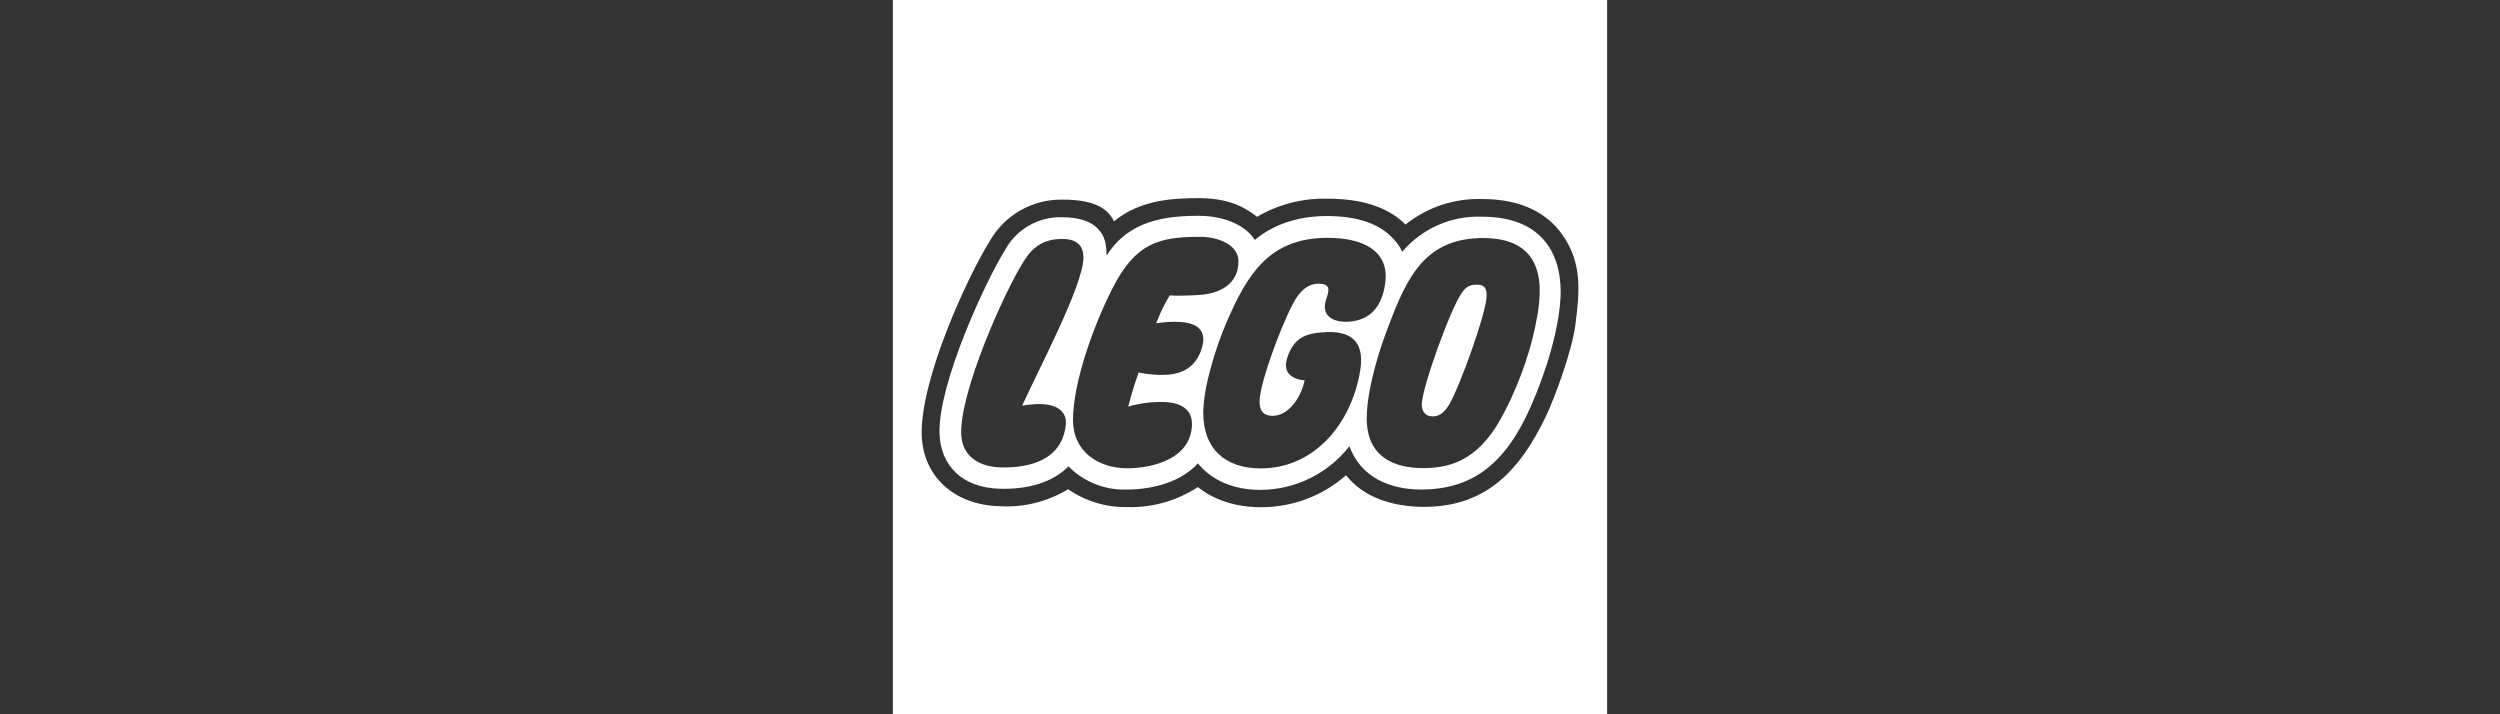
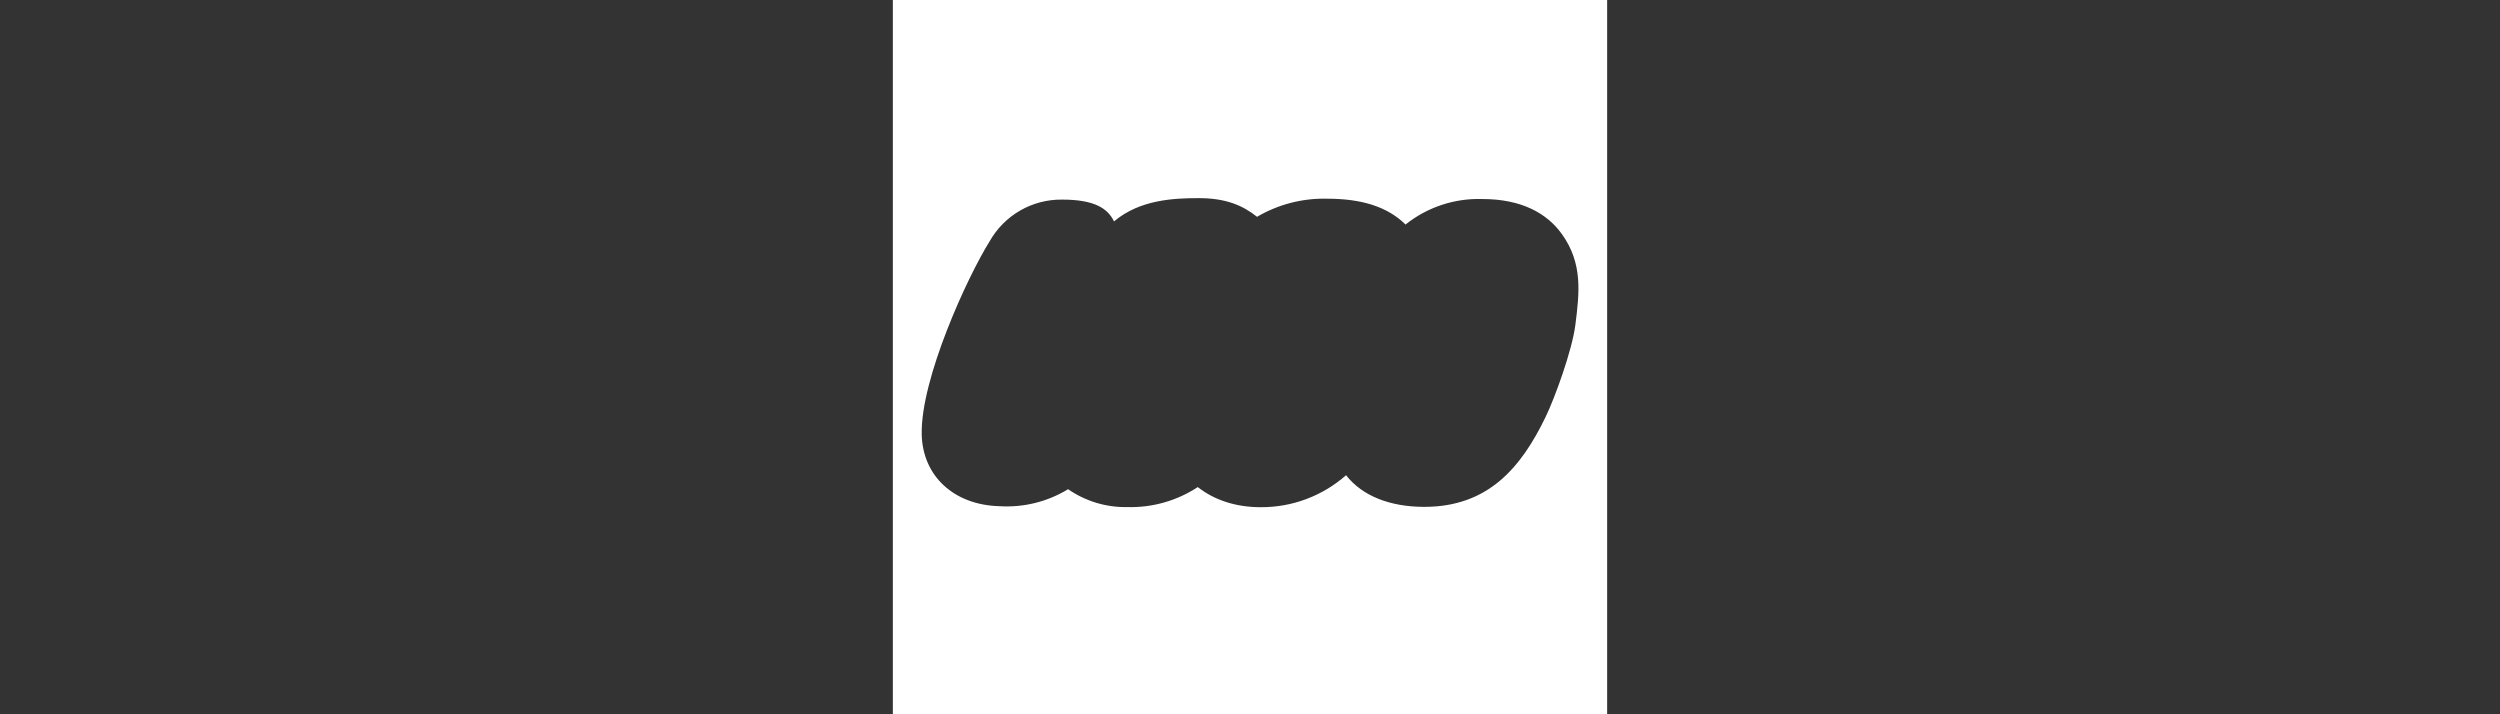
<svg xmlns="http://www.w3.org/2000/svg" width="224px" height="64px" viewBox="0 0 224 64" version="1.1">
  <rect x="0" y="0" width="224" height="64" fill="#333333" stroke="none" />
  <title>ct-lego</title>
  <desc>Created with Sketch.</desc>
  <g id="home_page-👍" stroke="none" stroke-width="1" fill="none" fill-rule="evenodd">
    <g id="home_desk_HD" transform="translate(-990, -3592)" fill="#FFFFFF" fill-rule="nonzero">
      <g id="Group-14" transform="translate(165, 3457)">
        <g id="Group-3" transform="translate(0, 98)">
          <g id="Group-10" transform="translate(760, 0)">
            <g id="Group-13">
              <g id="ct-lego" transform="translate(65, 37)">
                <path d="M80.431,0.431 L80.431,63.569 L143.579,63.569 L143.579,0.431 L80.431,0.431 Z M141.155,29.095 C140.864,31.399 139.311,35.657 138.49,37.35 C136.286,41.919 133.32,45.415 127.619,45.415 C124.574,45.415 122.069,44.453 120.606,42.58 C118.493,44.443 115.769,45.463 112.952,45.445 C110.748,45.445 108.804,44.814 107.321,43.642 C105.456,44.867 103.261,45.493 101.029,45.435 C99.128,45.475 97.263,44.914 95.699,43.832 C93.86,44.956 91.72,45.488 89.568,45.355 C85.49,45.255 82.665,42.67 82.585,38.913 C82.485,33.924 86.693,24.786 88.666,21.631 C89.987,19.283 92.485,17.846 95.178,17.884 C98.184,17.884 99.286,18.745 99.817,19.837 C102.142,17.874 105.217,17.753 107.411,17.753 C109.816,17.753 111.339,18.394 112.631,19.426 C114.53,18.312 116.702,17.75 118.903,17.803 C122.009,17.803 124.323,18.525 125.936,20.118 C127.885,18.561 130.326,17.751 132.819,17.833 C136.306,17.833 138.6,19.096 139.942,20.969 C141.846,23.614 141.505,26.279 141.155,29.095 Z" id="path6" />
                <path d="M80,0 L80,64 L144,64 L144,0 L80,0 Z M143.118,0.882 L143.118,63.118 L80.882,63.118 L80.882,0.882 L143.118,0.882 Z" id="path8" />
-                 <path d="M132.779,19.416 C130.041,19.312 127.407,20.472 125.636,22.562 C125.454,22.157 125.207,21.785 124.904,21.46 C123.632,20.028 121.598,19.356 118.863,19.356 C116.198,19.356 113.974,20.188 112.431,21.5 C111.629,20.198 109.706,19.336 107.401,19.336 C104.396,19.336 101.11,19.767 99.156,22.903 C99.116,21.771 99.006,21.17 98.374,20.498 C97.603,19.687 96.351,19.466 95.138,19.466 C93.022,19.409 91.054,20.549 90.049,22.412 C88.306,25.187 84.078,34.344 84.178,38.783 C84.238,41.648 86.162,43.712 89.598,43.792 C92.283,43.862 94.397,43.141 95.74,41.788 C97.113,43.184 99.012,43.937 100.969,43.862 C103.424,43.862 105.879,43.121 107.331,41.518 C108.564,43.021 110.487,43.902 112.962,43.892 C116.068,43.873 118.995,42.434 120.907,39.985 C121.929,42.76 124.513,43.862 127.339,43.862 C133.53,43.862 136.255,39.604 138.52,32.872 C139.021,31.359 139.712,28.824 139.822,26.7 C140.003,23.163 138.51,19.416 132.779,19.416 Z M91.592,36.348 C94.798,35.787 95.599,36.949 95.499,38.011 C95.198,41.217 92.253,41.939 89.688,41.879 C87.845,41.838 86.172,40.987 86.121,38.833 C86.041,35.066 89.889,26.349 91.692,23.464 C92.534,22.091 93.545,21.41 95.168,21.41 C96.711,21.41 97.092,22.212 97.072,23.153 C97.012,25.668 92.934,33.343 91.592,36.338 L91.592,36.348 Z M102.021,33.383 C101.662,34.382 101.351,35.399 101.09,36.428 C102.124,36.129 103.199,35.991 104.276,36.018 C105.808,36.058 106.8,36.689 106.8,37.961 C106.8,41.047 103.394,41.949 101.019,41.959 C98.425,41.959 96.14,40.476 96.14,37.641 C96.14,34.304 97.944,29.255 99.647,25.899 C101.721,21.761 103.855,21.22 107.512,21.22 C109.115,21.22 110.968,21.901 110.968,23.424 C110.968,25.528 109.185,26.329 107.421,26.43 C106.66,26.48 105.498,26.52 104.807,26.47 C104.807,26.47 104.215,27.371 103.594,28.964 C106.87,28.503 108.253,29.245 107.702,31.138 C106.951,33.693 104.736,33.863 102.021,33.383 Z M118.131,25.418 C117.24,25.418 116.669,25.979 116.228,26.58 C115.286,27.922 113.222,33.262 112.902,35.456 C112.691,36.959 113.332,37.26 114.044,37.26 C115.186,37.26 116.458,36.058 116.899,34.074 C116.899,34.074 114.725,34.024 115.326,32.1 C115.907,30.237 117.009,29.836 118.833,29.756 C122.43,29.606 122.069,32.26 121.788,33.683 C120.847,38.282 117.58,41.969 112.952,41.969 C109.786,41.969 107.812,40.215 107.812,36.989 C107.812,34.685 108.954,31.078 109.866,28.954 C111.79,24.446 113.813,21.31 118.953,21.31 C122.049,21.31 124.483,22.412 124.123,25.317 C123.862,27.431 122.8,28.684 120.867,28.824 C120.326,28.874 118.121,28.824 118.853,26.72 C119.113,25.989 119.214,25.418 118.131,25.418 Z M137.568,29.225 C137.027,31.93 135.805,35.136 134.472,37.52 C132.308,41.428 129.673,41.969 127.369,41.939 C125.075,41.909 122.48,41.067 122.46,37.52 C122.45,34.976 123.552,31.379 124.483,29.024 C126.106,24.746 127.77,21.27 133.019,21.33 C139.131,21.4 138.049,26.84 137.568,29.215 L137.568,29.225 Z M133.2,26.55 C133.14,28.183 130.745,34.725 129.894,36.168 C129.523,36.789 129.112,37.31 128.361,37.31 C127.709,37.31 127.409,36.839 127.389,36.308 C127.349,34.835 130.054,27.441 130.986,26.239 C131.386,25.598 131.847,25.498 132.378,25.508 C133.15,25.508 133.22,26.069 133.2,26.55 Z" id="path10" />
                <path d="M140.844,19.206 L140.844,18.765 L141.145,18.765 C141.355,18.765 141.475,18.845 141.475,18.986 C141.475,19.096 141.405,19.206 141.175,19.206 L140.844,19.206 Z" id="path10-path" />
-                 <path d="M141.906,20.108 L141.726,19.787 C141.565,19.507 141.525,19.466 141.385,19.416 C141.656,19.376 141.816,19.206 141.816,18.966 C141.816,18.715 141.656,18.525 141.315,18.525 L140.513,18.525 L140.513,20.108 L140.844,20.108 L140.844,19.456 L140.904,19.456 C141.044,19.456 141.105,19.477 141.165,19.537 C141.235,19.607 141.325,19.737 141.385,19.847 L141.515,20.108 L141.916,20.108 L141.906,20.108 Z" id="path10-path" />
-                 <path d="M141.125,18.074 C141.565,18.072 141.973,18.305 142.195,18.686 C142.416,19.066 142.418,19.536 142.2,19.918 C141.981,20.3 141.575,20.537 141.135,20.539 C140.454,20.539 139.902,19.987 139.902,19.306 C139.902,18.626 140.454,18.074 141.135,18.074 L141.125,18.074 Z" id="path10-path" />
-                 <path d="M141.125,17.773 C140.577,17.773 140.071,18.065 139.797,18.54 C139.523,19.014 139.523,19.598 139.797,20.073 C140.071,20.547 140.577,20.839 141.125,20.839 C141.971,20.839 142.657,20.153 142.657,19.306 C142.657,18.46 141.971,17.773 141.125,17.773 Z" id="path10-path" />
              </g>
            </g>
          </g>
        </g>
      </g>
    </g>
  </g>
</svg>